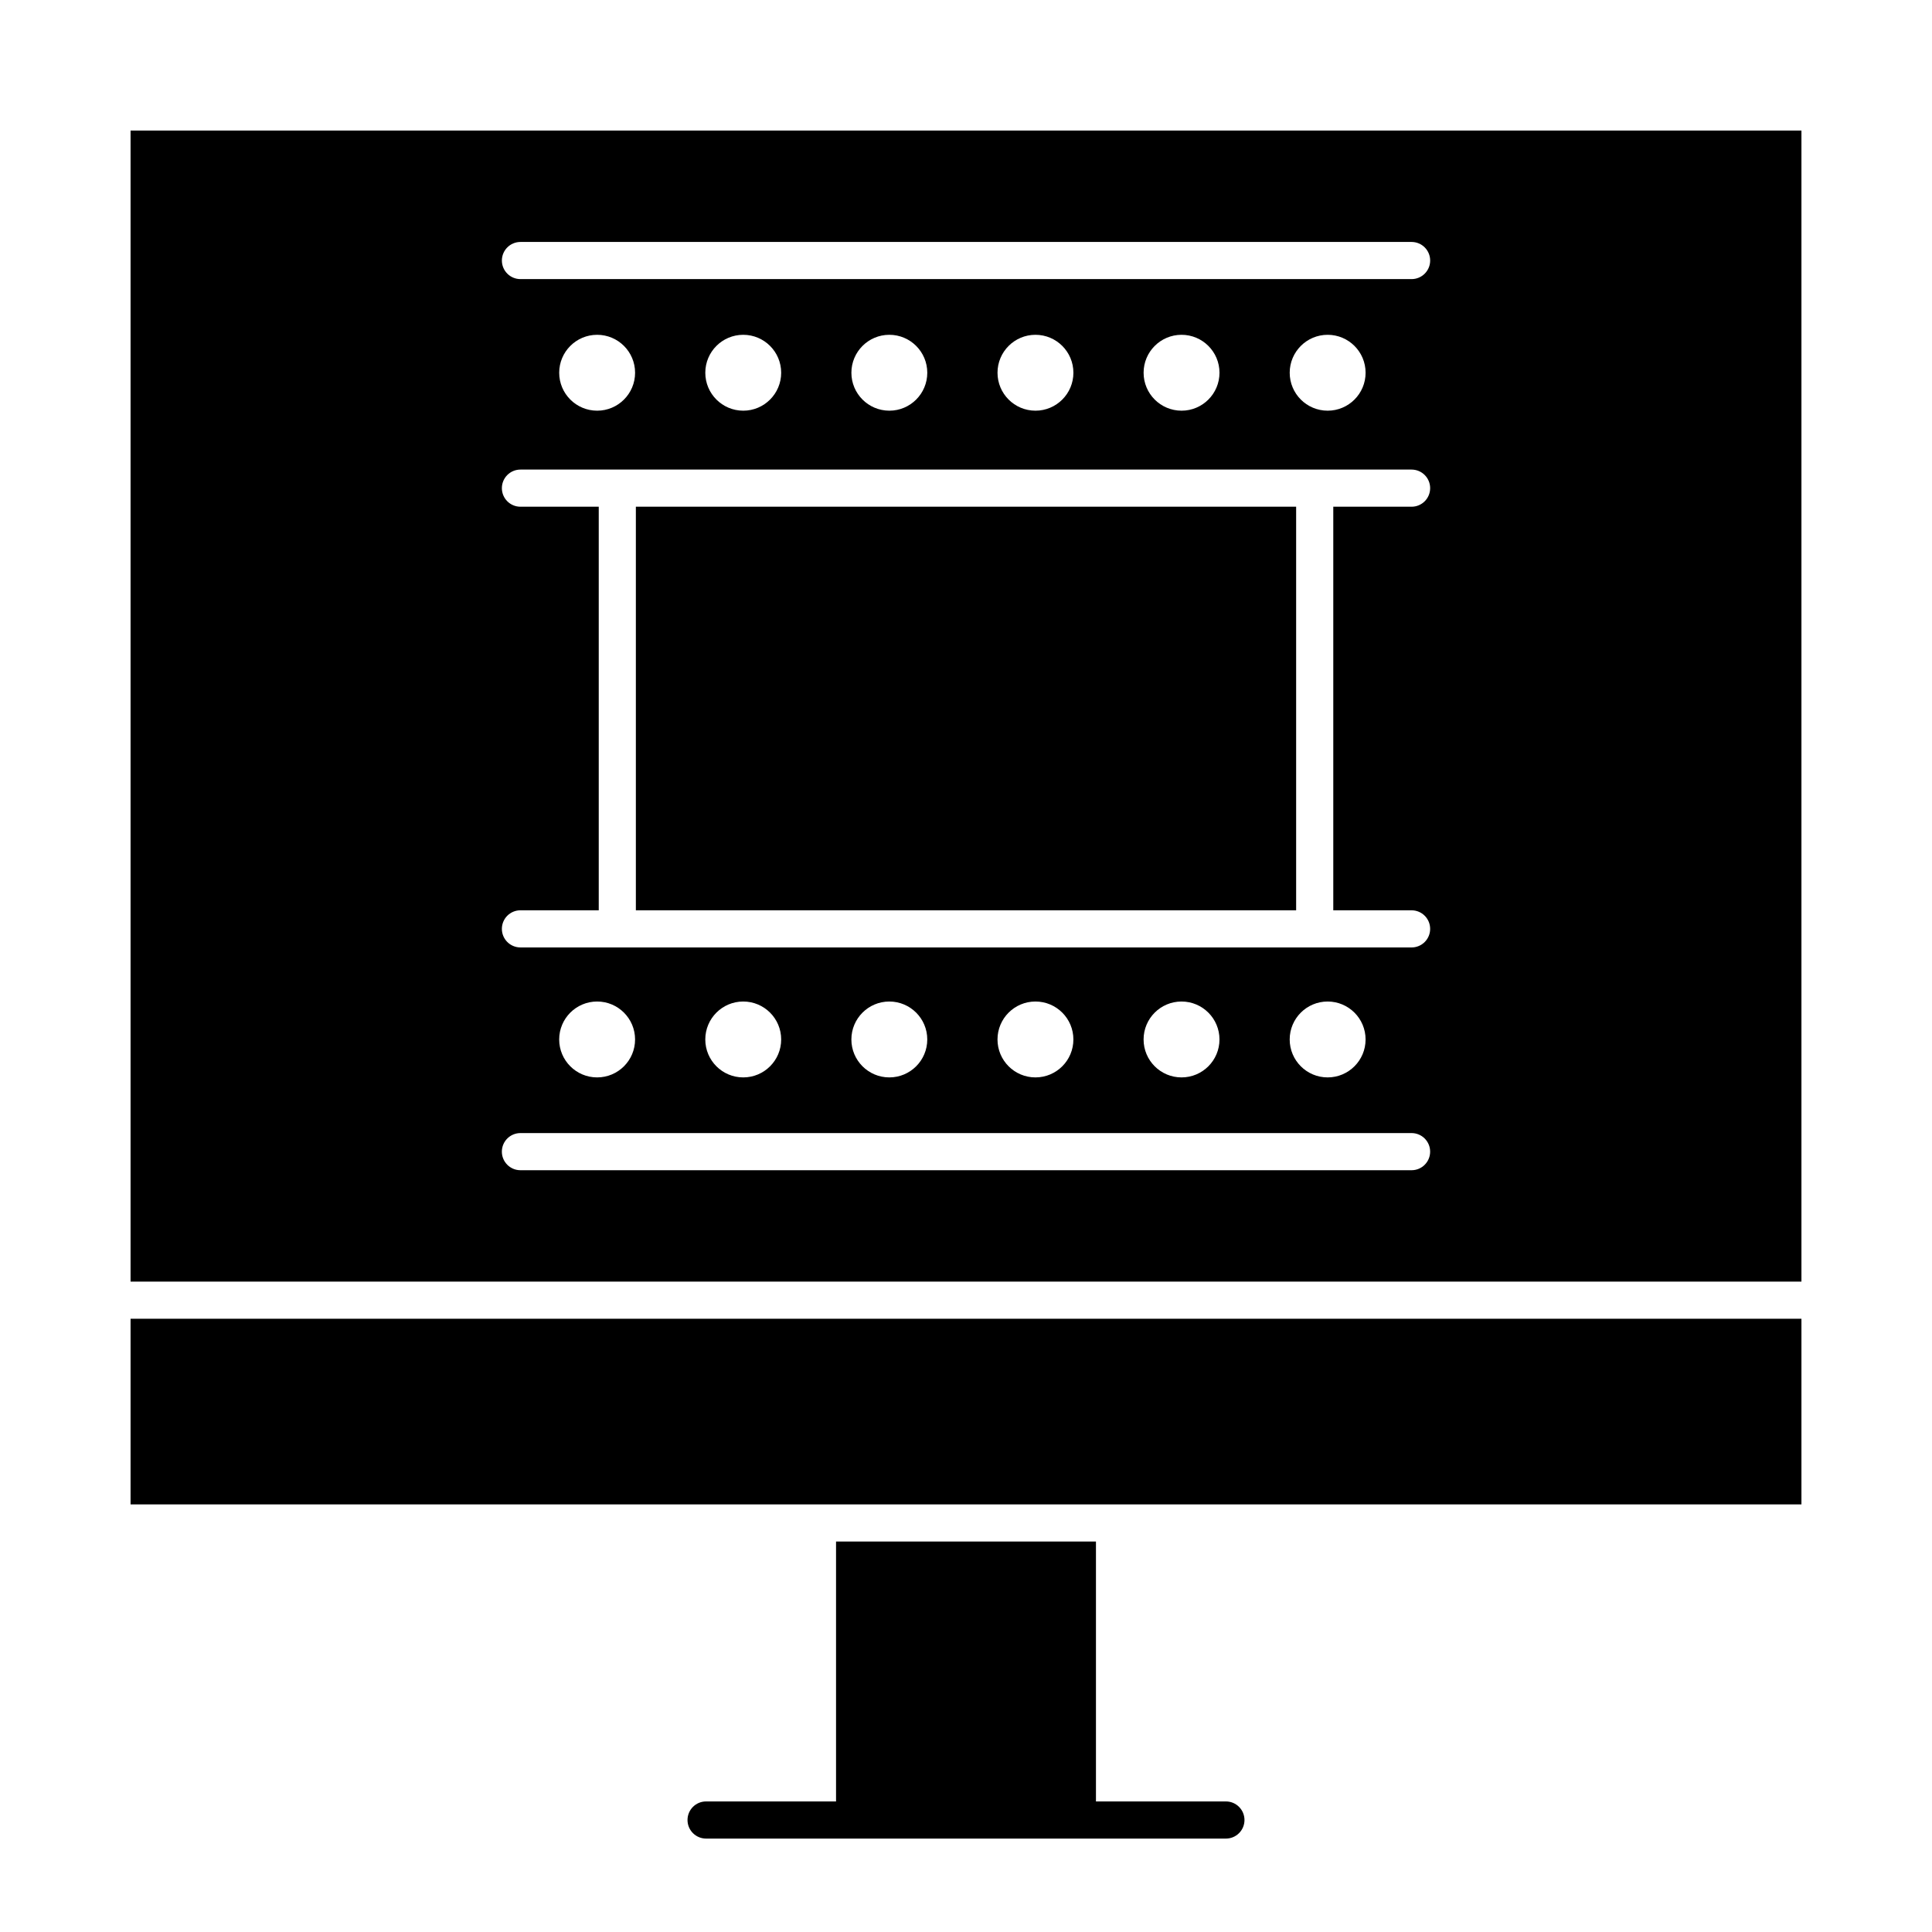
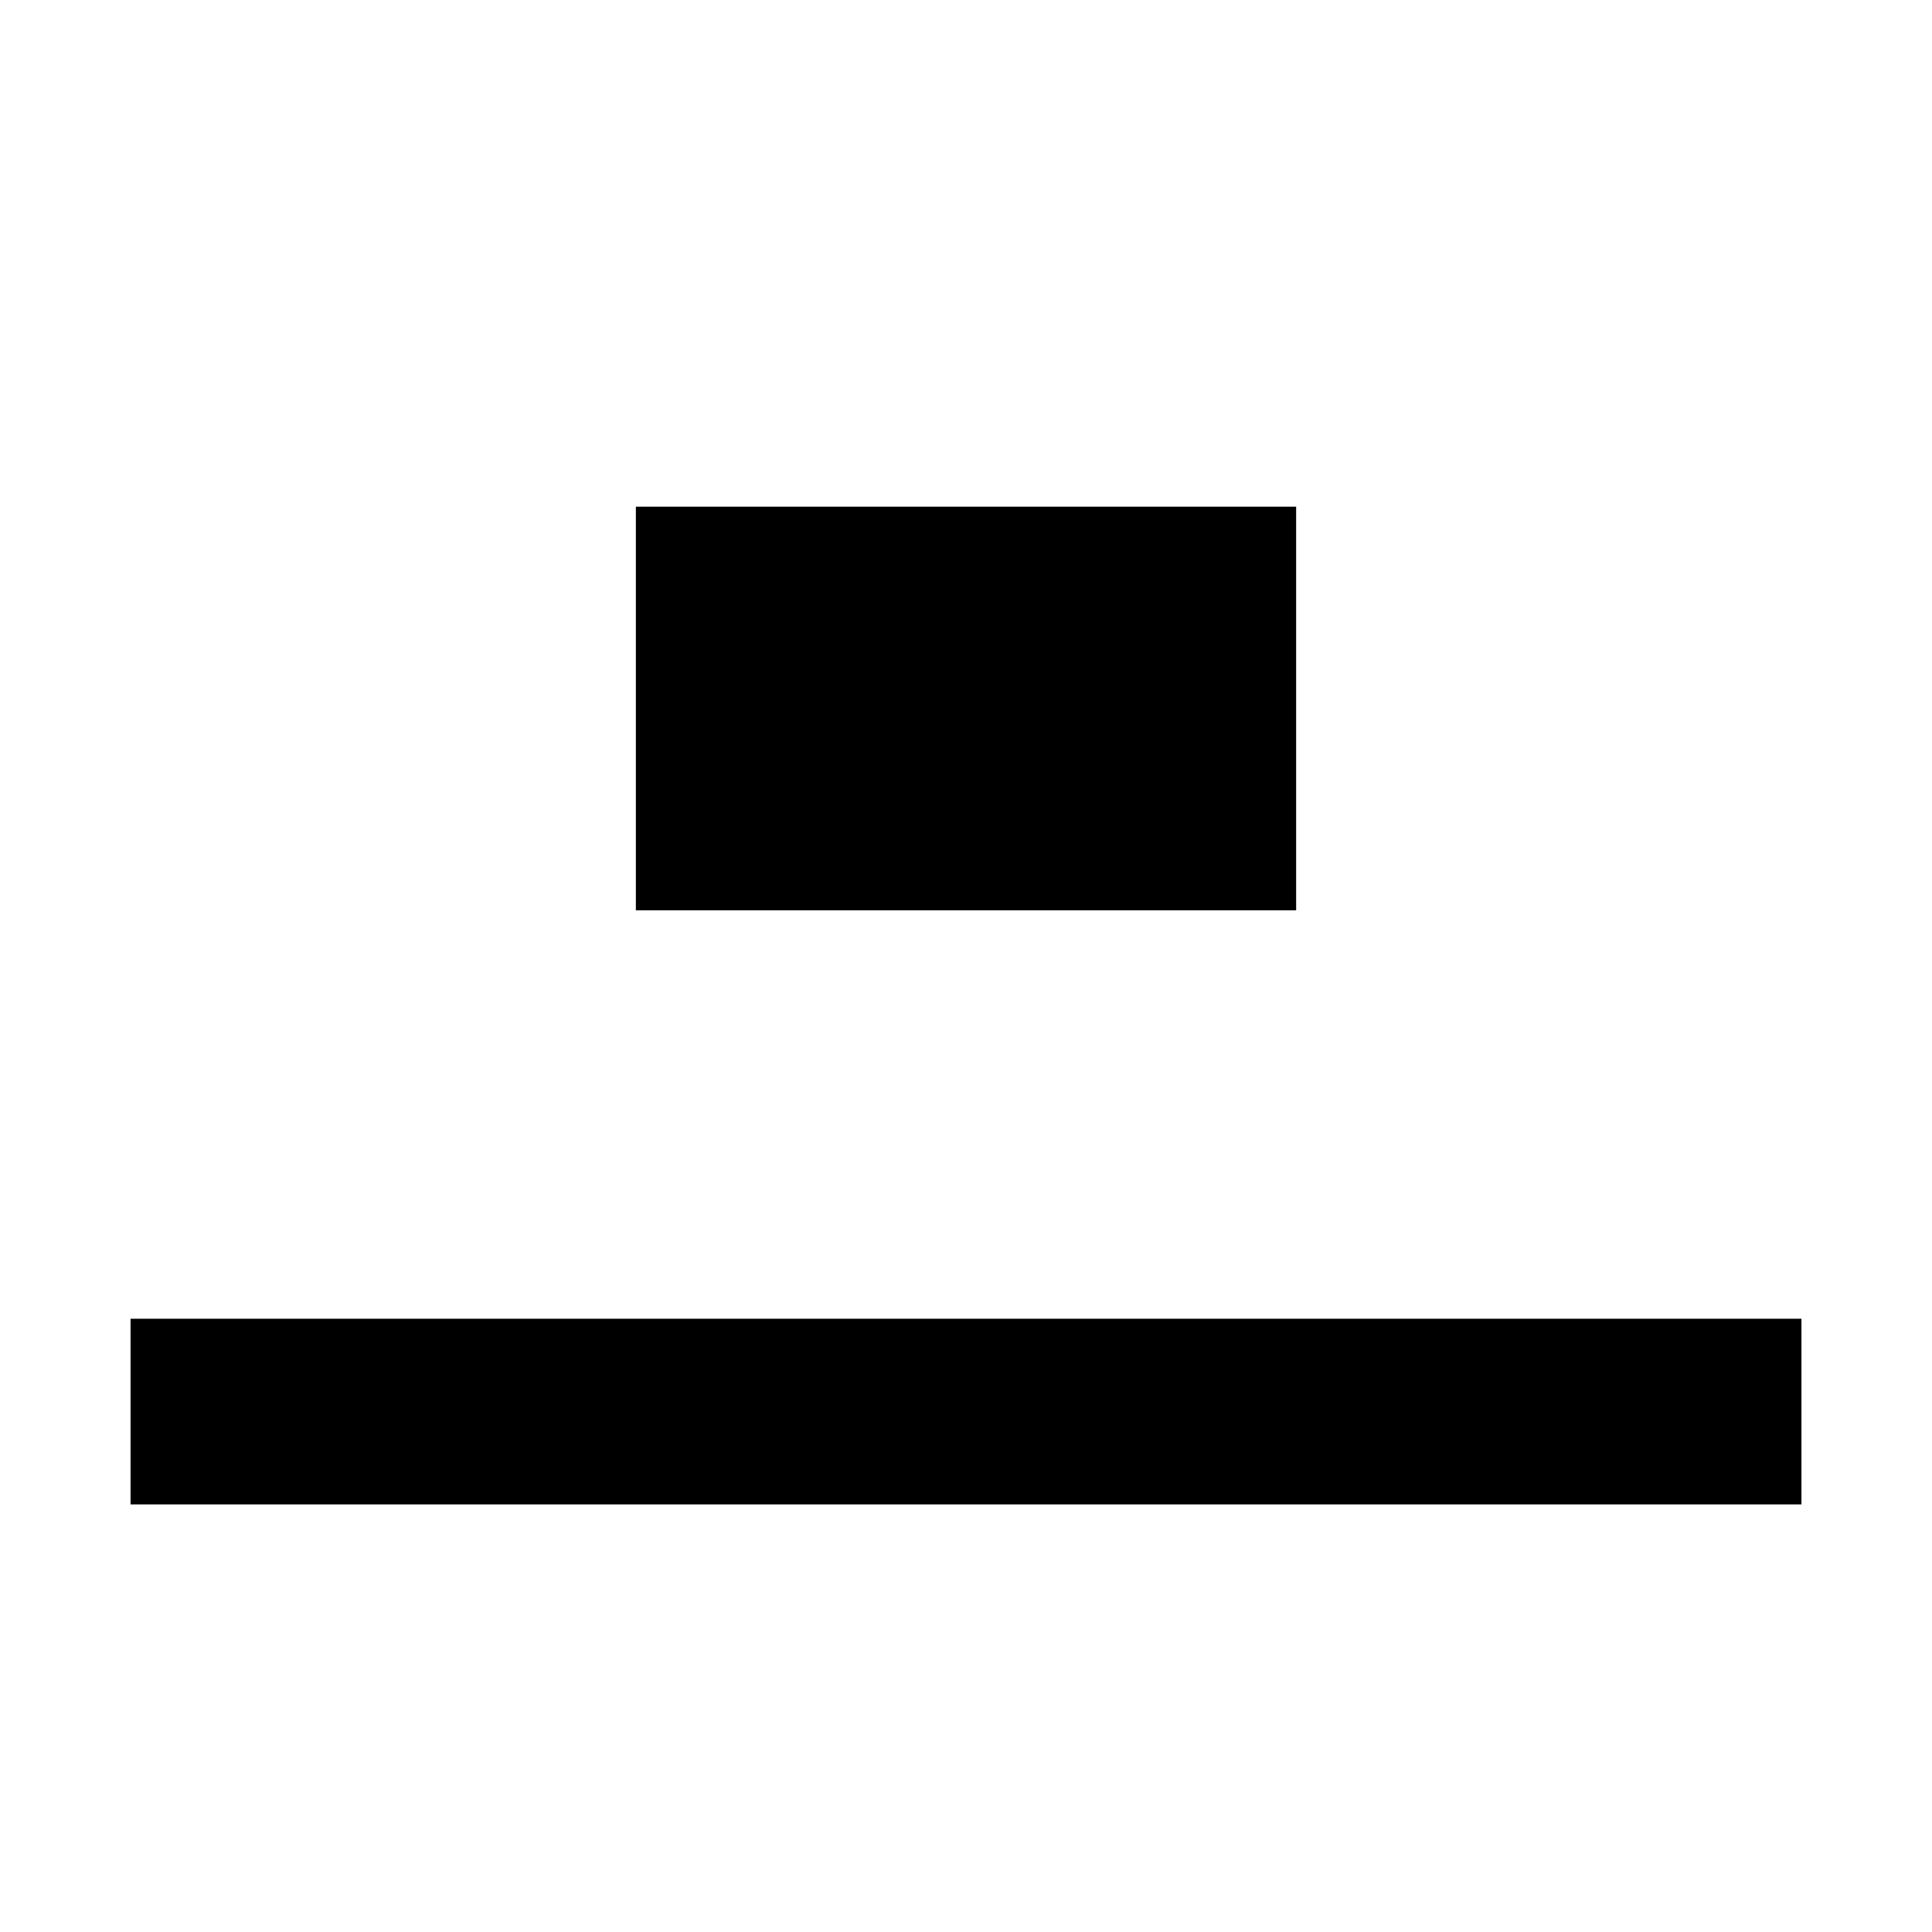
<svg xmlns="http://www.w3.org/2000/svg" fill="#000000" width="800px" height="800px" version="1.1" viewBox="144 144 512 512">
  <g>
    <path d="m178.6 542.68h442.8v-49.199h-442.8z" />
    <path d="m312.51 278.28h174.98v106.96h-174.98z" />
-     <path d="m178.6 178.6v305.04h442.8v-305.04zm339.48 275.52h-236.16c-2.719 0-4.922-2.203-4.922-4.922s2.203-4.922 4.922-4.922h236.16c2.719 0 4.922 2.203 4.922 4.922 0 2.723-2.203 4.922-4.922 4.922zm-225.89-34.652c0-5.551 4.5-10.055 10.055-10.055 5.551 0 10.055 4.5 10.055 10.055 0 5.555-4.5 10.055-10.055 10.055-5.555 0-10.055-4.5-10.055-10.055zm38.719 0c0-5.551 4.5-10.055 10.055-10.055 5.551 0 10.055 4.5 10.055 10.055 0 5.555-4.5 10.055-10.055 10.055-5.555 0-10.055-4.5-10.055-10.055zm38.715 0c0-5.551 4.5-10.055 10.055-10.055 5.551 0 10.055 4.5 10.055 10.055 0 5.555-4.5 10.055-10.055 10.055-5.551 0-10.055-4.5-10.055-10.055zm38.723 0c0-5.551 4.5-10.055 10.055-10.055 5.555 0 10.055 4.5 10.055 10.055 0 5.555-4.5 10.055-10.055 10.055-5.555 0-10.055-4.5-10.055-10.055zm38.715 0c0-5.551 4.5-10.055 10.055-10.055 5.551 0 10.055 4.5 10.055 10.055 0 5.555-4.5 10.055-10.055 10.055-5.555 0-10.055-4.5-10.055-10.055zm38.719 0c0-5.551 4.5-10.055 10.055-10.055 5.551 0 10.055 4.5 10.055 10.055 0 5.555-4.5 10.055-10.055 10.055-5.555 0-10.055-4.5-10.055-10.055zm32.301-34.227c2.719 0 4.922 2.203 4.922 4.922s-2.203 4.922-4.922 4.922l-236.16-0.004c-2.719 0-4.922-2.203-4.922-4.922s2.203-4.922 4.922-4.922h20.75v-106.95h-20.75c-2.719 0-4.922-2.203-4.922-4.922s2.203-4.922 4.922-4.922h236.16c2.719 0 4.922 2.203 4.922 4.922s-2.203 4.922-4.922 4.922h-20.75v106.96zm-225.89-142.46c0-5.551 4.5-10.055 10.055-10.055 5.551 0 10.055 4.5 10.055 10.055 0 5.551-4.5 10.055-10.055 10.055-5.555-0.004-10.055-4.504-10.055-10.055zm38.719 0c0-5.555 4.5-10.055 10.051-10.055s10.055 4.5 10.055 10.055c0 5.551-4.5 10.055-10.055 10.055-5.551-0.004-10.051-4.504-10.051-10.055zm38.715 0c0-5.551 4.5-10.055 10.055-10.055 5.551 0 10.055 4.5 10.055 10.055 0 5.551-4.5 10.055-10.055 10.055-5.551-0.004-10.055-4.504-10.055-10.055zm38.723 0c0-5.551 4.5-10.055 10.055-10.055 5.555 0 10.055 4.5 10.055 10.055 0 5.551-4.5 10.055-10.055 10.055-5.555-0.004-10.055-4.504-10.055-10.055zm38.715 0c0-5.551 4.5-10.055 10.055-10.055 5.551 0 10.055 4.5 10.055 10.055 0 5.551-4.5 10.055-10.055 10.055-5.555-0.004-10.055-4.504-10.055-10.055zm38.719 0c0-5.551 4.5-10.055 10.055-10.055 5.551 0 10.055 4.5 10.055 10.055 0 5.551-4.5 10.055-10.055 10.055-5.555-0.004-10.055-4.504-10.055-10.055zm32.301-24.816h-236.16c-2.719 0-4.922-2.203-4.922-4.922s2.203-4.922 4.922-4.922h236.16c2.719 0 4.922 2.203 4.922 4.922s-2.203 4.922-4.922 4.922z" />
-     <path d="m468.88 621.4h-34.441v-68.879h-68.879v68.879h-34.441c-2.719 0-4.922 2.203-4.922 4.922s2.203 4.922 4.922 4.922h137.76c2.719 0 4.922-2.203 4.922-4.922-0.004-2.719-2.203-4.922-4.922-4.922z" />
  </g>
</svg>